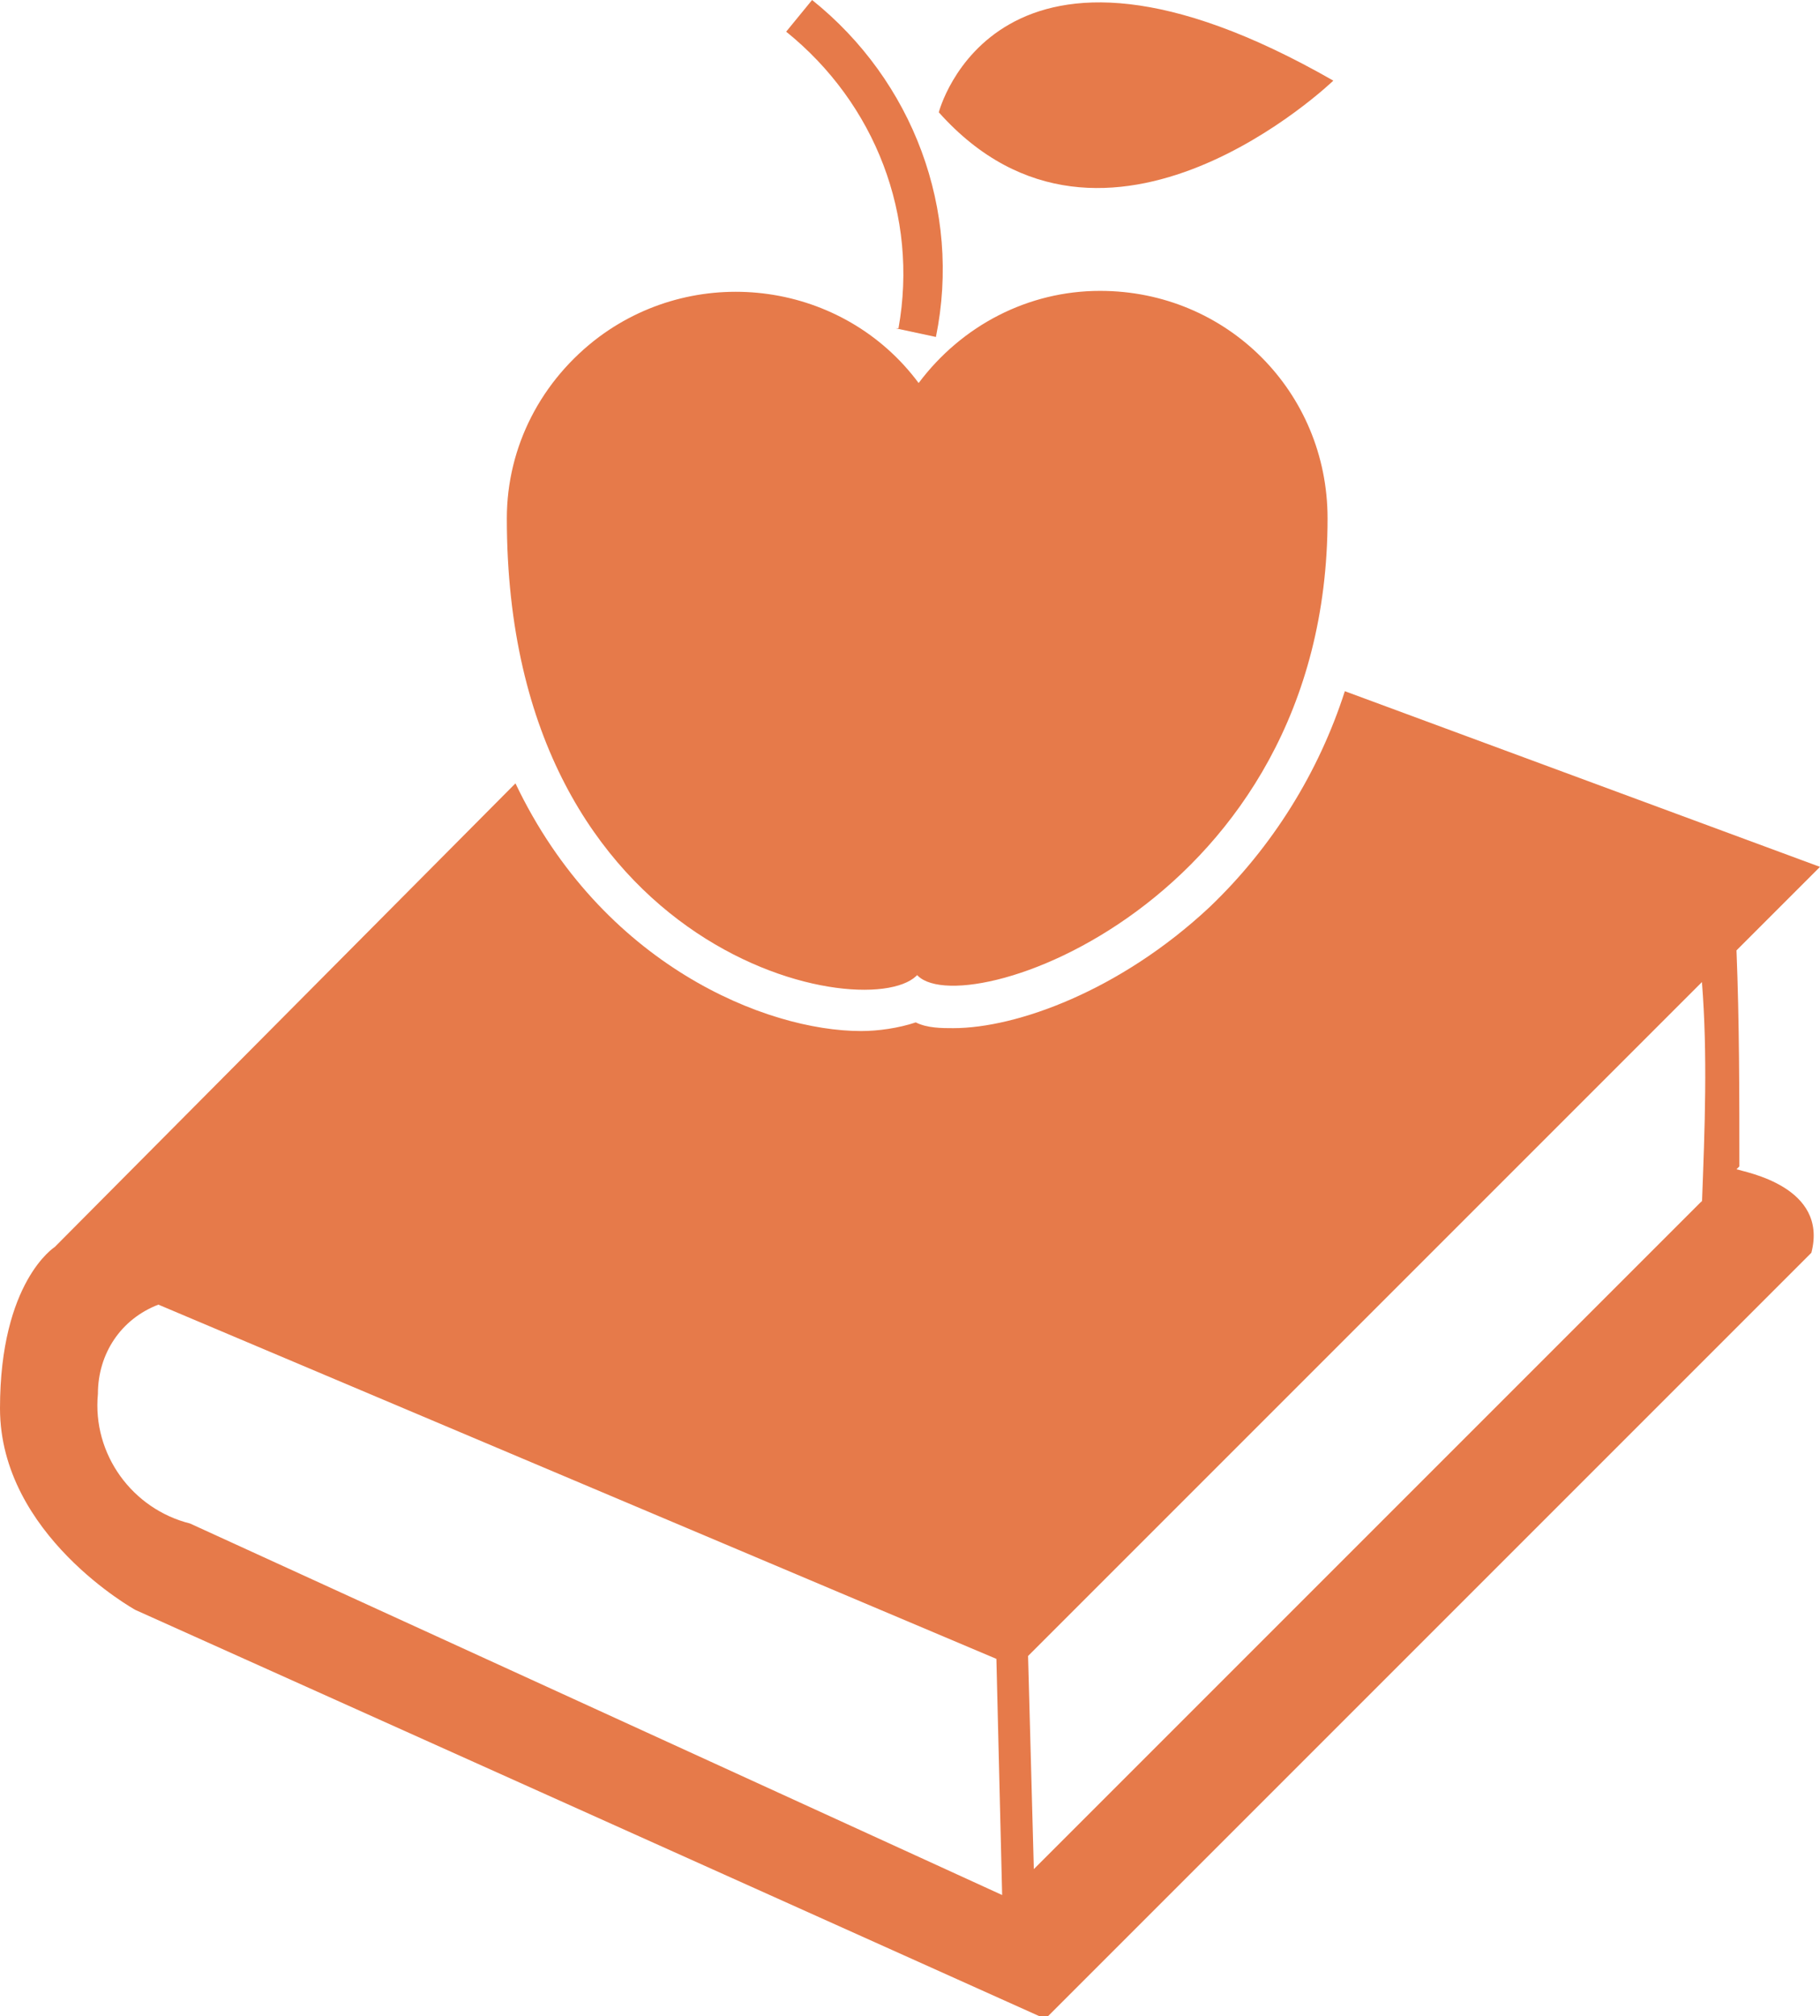
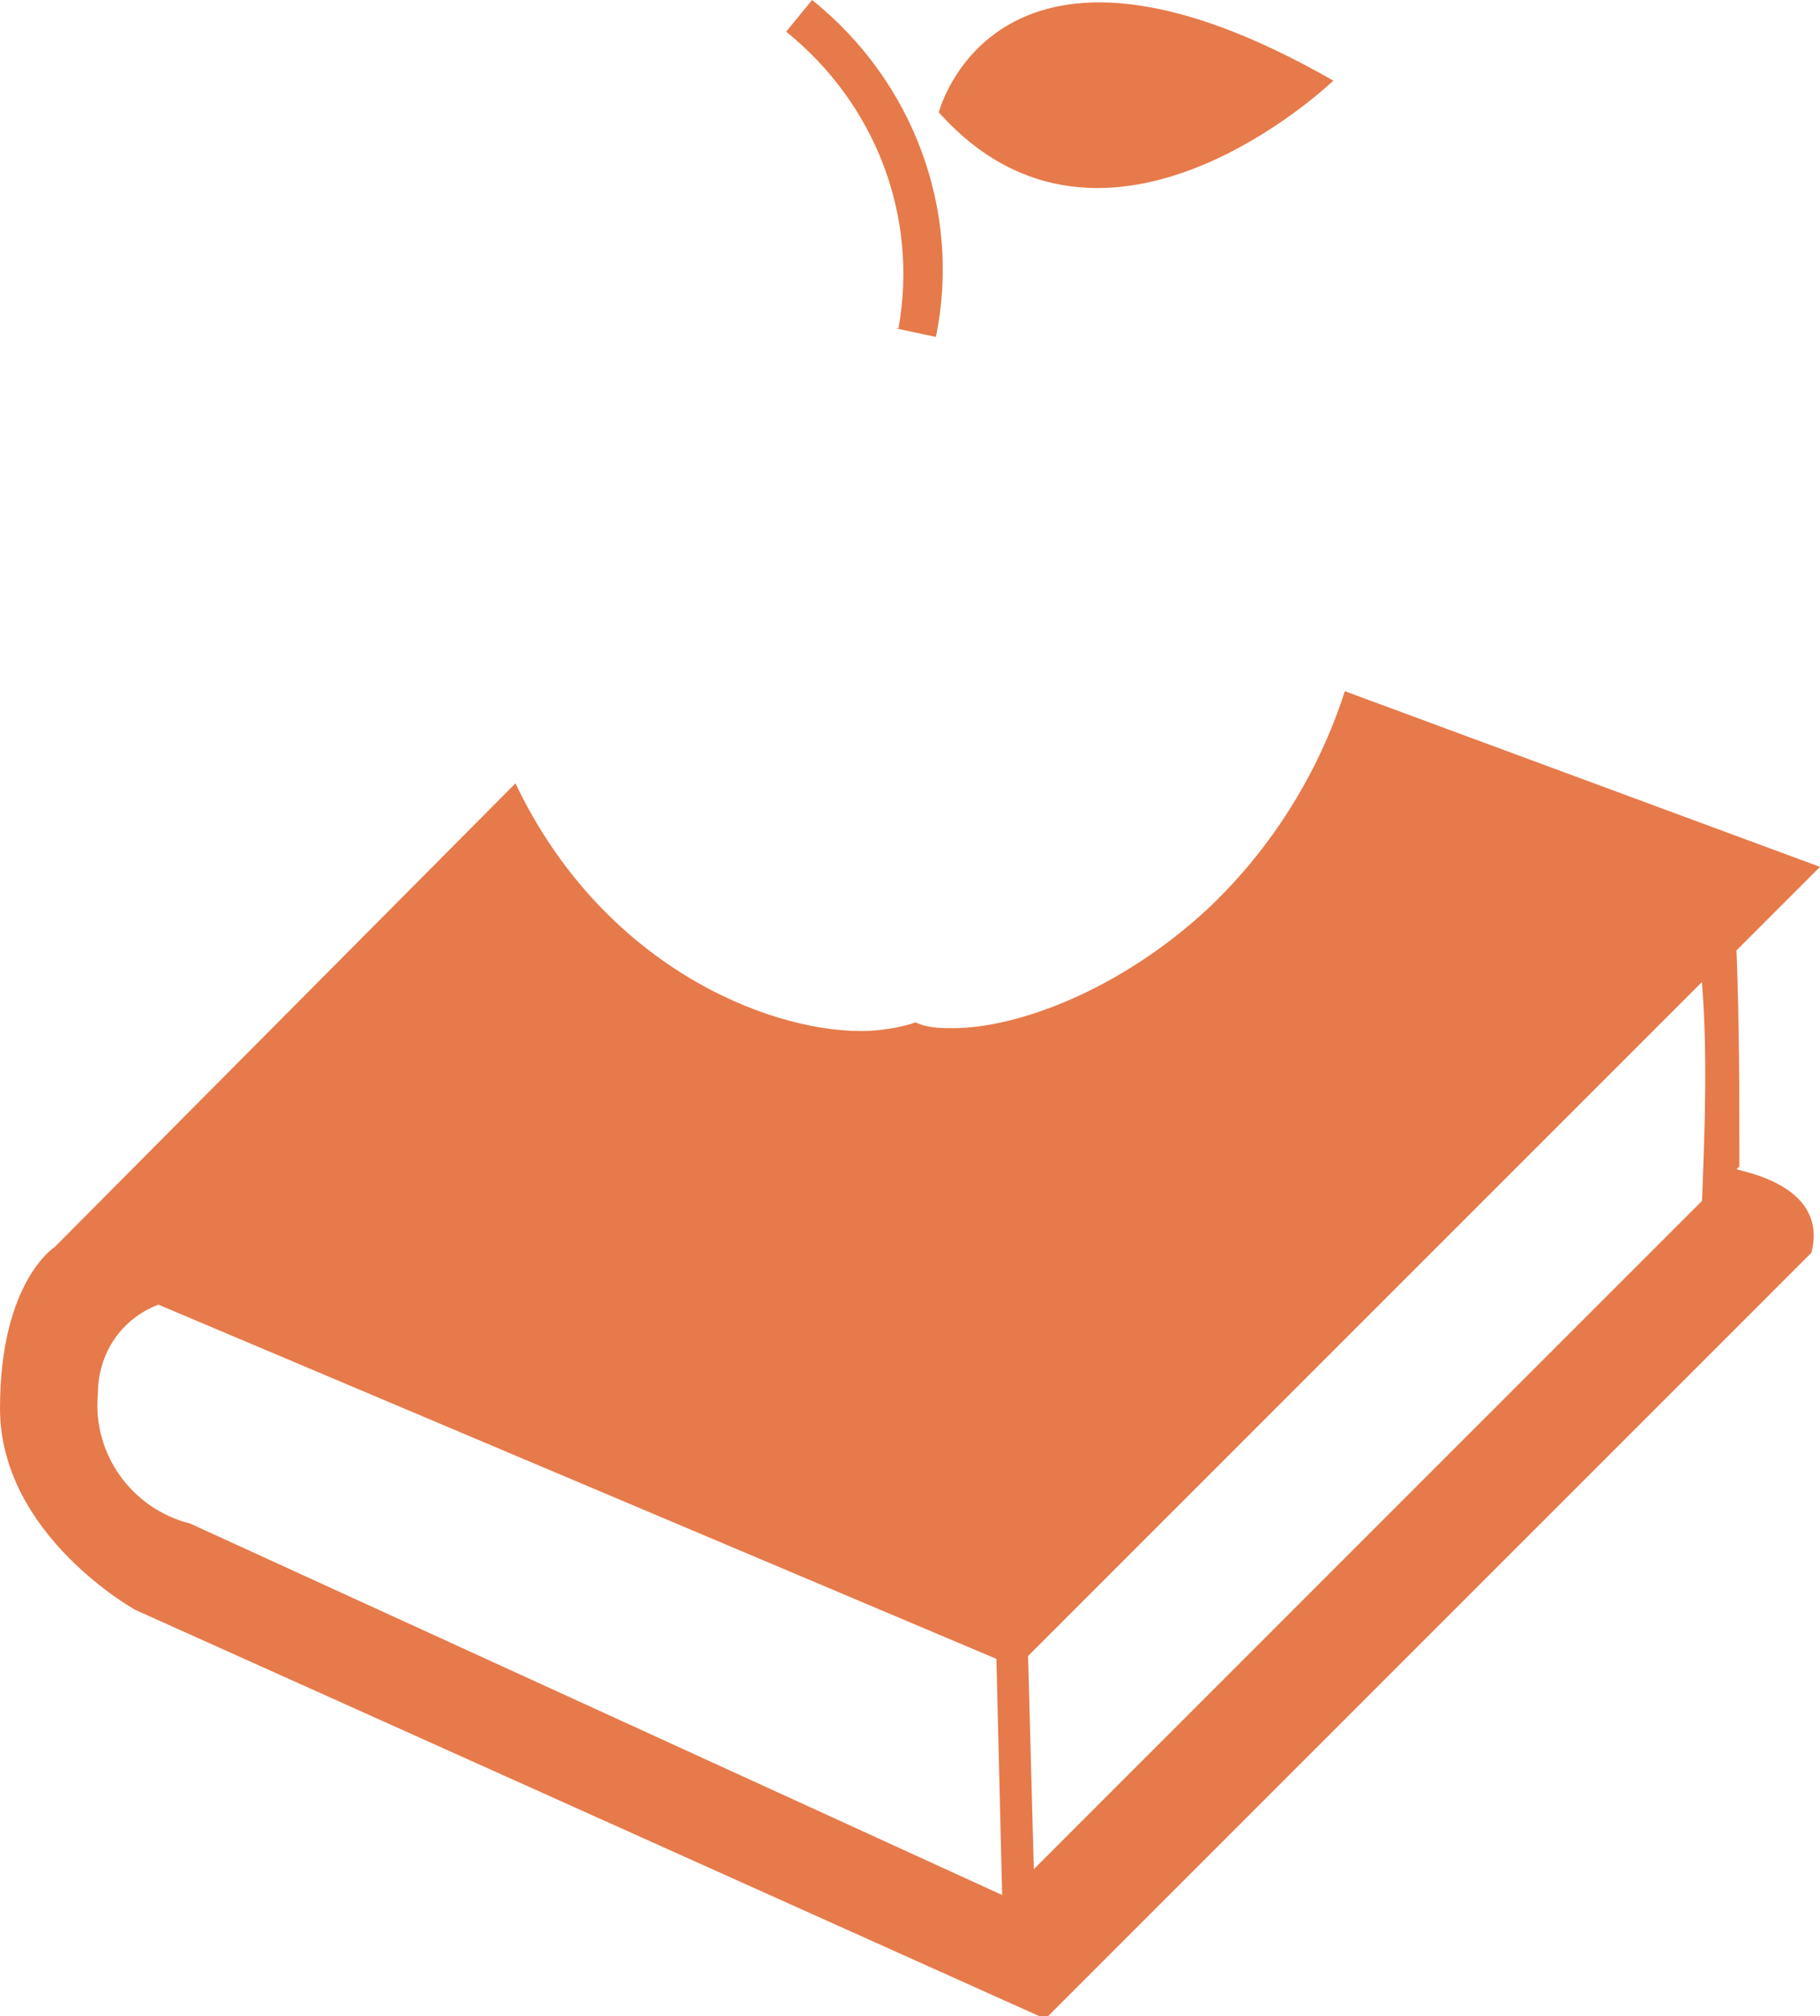
<svg xmlns="http://www.w3.org/2000/svg" id="Layer_1" version="1.1" viewBox="0 0 63.2 70">
  <defs>
    <style>
      .st0 {
        fill: #e67a4a;
      }
    </style>
  </defs>
  <g id="noun-education-108236">
-     <path id="Path_1395" class="st0" d="M31.8,33.8c1.4,1.9,14.3-2.4,14.3-15.8,0-4.4-3.5-7.9-7.9-7.9-2.5,0-4.8,1.2-6.3,3.2-2.6-3.5-7.6-4.2-11.1-1.6-2,1.5-3.2,3.8-3.2,6.3,0,15.4,12.8,17.7,14.3,15.8h0Z" />
    <path id="Path_1396" class="st0" d="M31.1,11.4l1.4.3C33.4,7.3,31.7,2.8,28.2,0l-.9,1.1c3.1,2.5,4.6,6.4,3.9,10.3h0Z" />
    <path id="Path_1397" class="st0" d="M46.3,2.8c-11.7-6.7-13.7,1.1-13.7,1.1,5.8,6.5,13.7-1.1,13.7-1.1Z" />
    <path id="Path_1398" class="st0" d="M60.4,40.5c0-2.5,0-5-.1-7.5l2.9-2.9-16.5-6.1c-.9,2.8-2.5,5.4-4.7,7.5-3.1,2.9-6.7,4.2-8.9,4.2-.4,0-.9,0-1.3-.2-.6.2-1.3.3-1.9.3-3.3,0-9-2.3-12-8.6L1.9,43.3S0,44.5,0,48.9s4.7,7,4.7,7l31.6,14.2,26.6-26.6c.6-2.3-2.3-2.8-2.6-2.9h0ZM6.6,52.9c-2-.5-3.4-2.4-3.2-4.5,0-1.4.8-2.6,2.1-3.1l29.1,12.3.2,8.2-28.2-12.9ZM59.1,41.7l-23.2,23.2-.2-7.4,23.4-23.4c.2,2.5.1,5.1,0,7.7h0Z" />
  </g>
</svg>